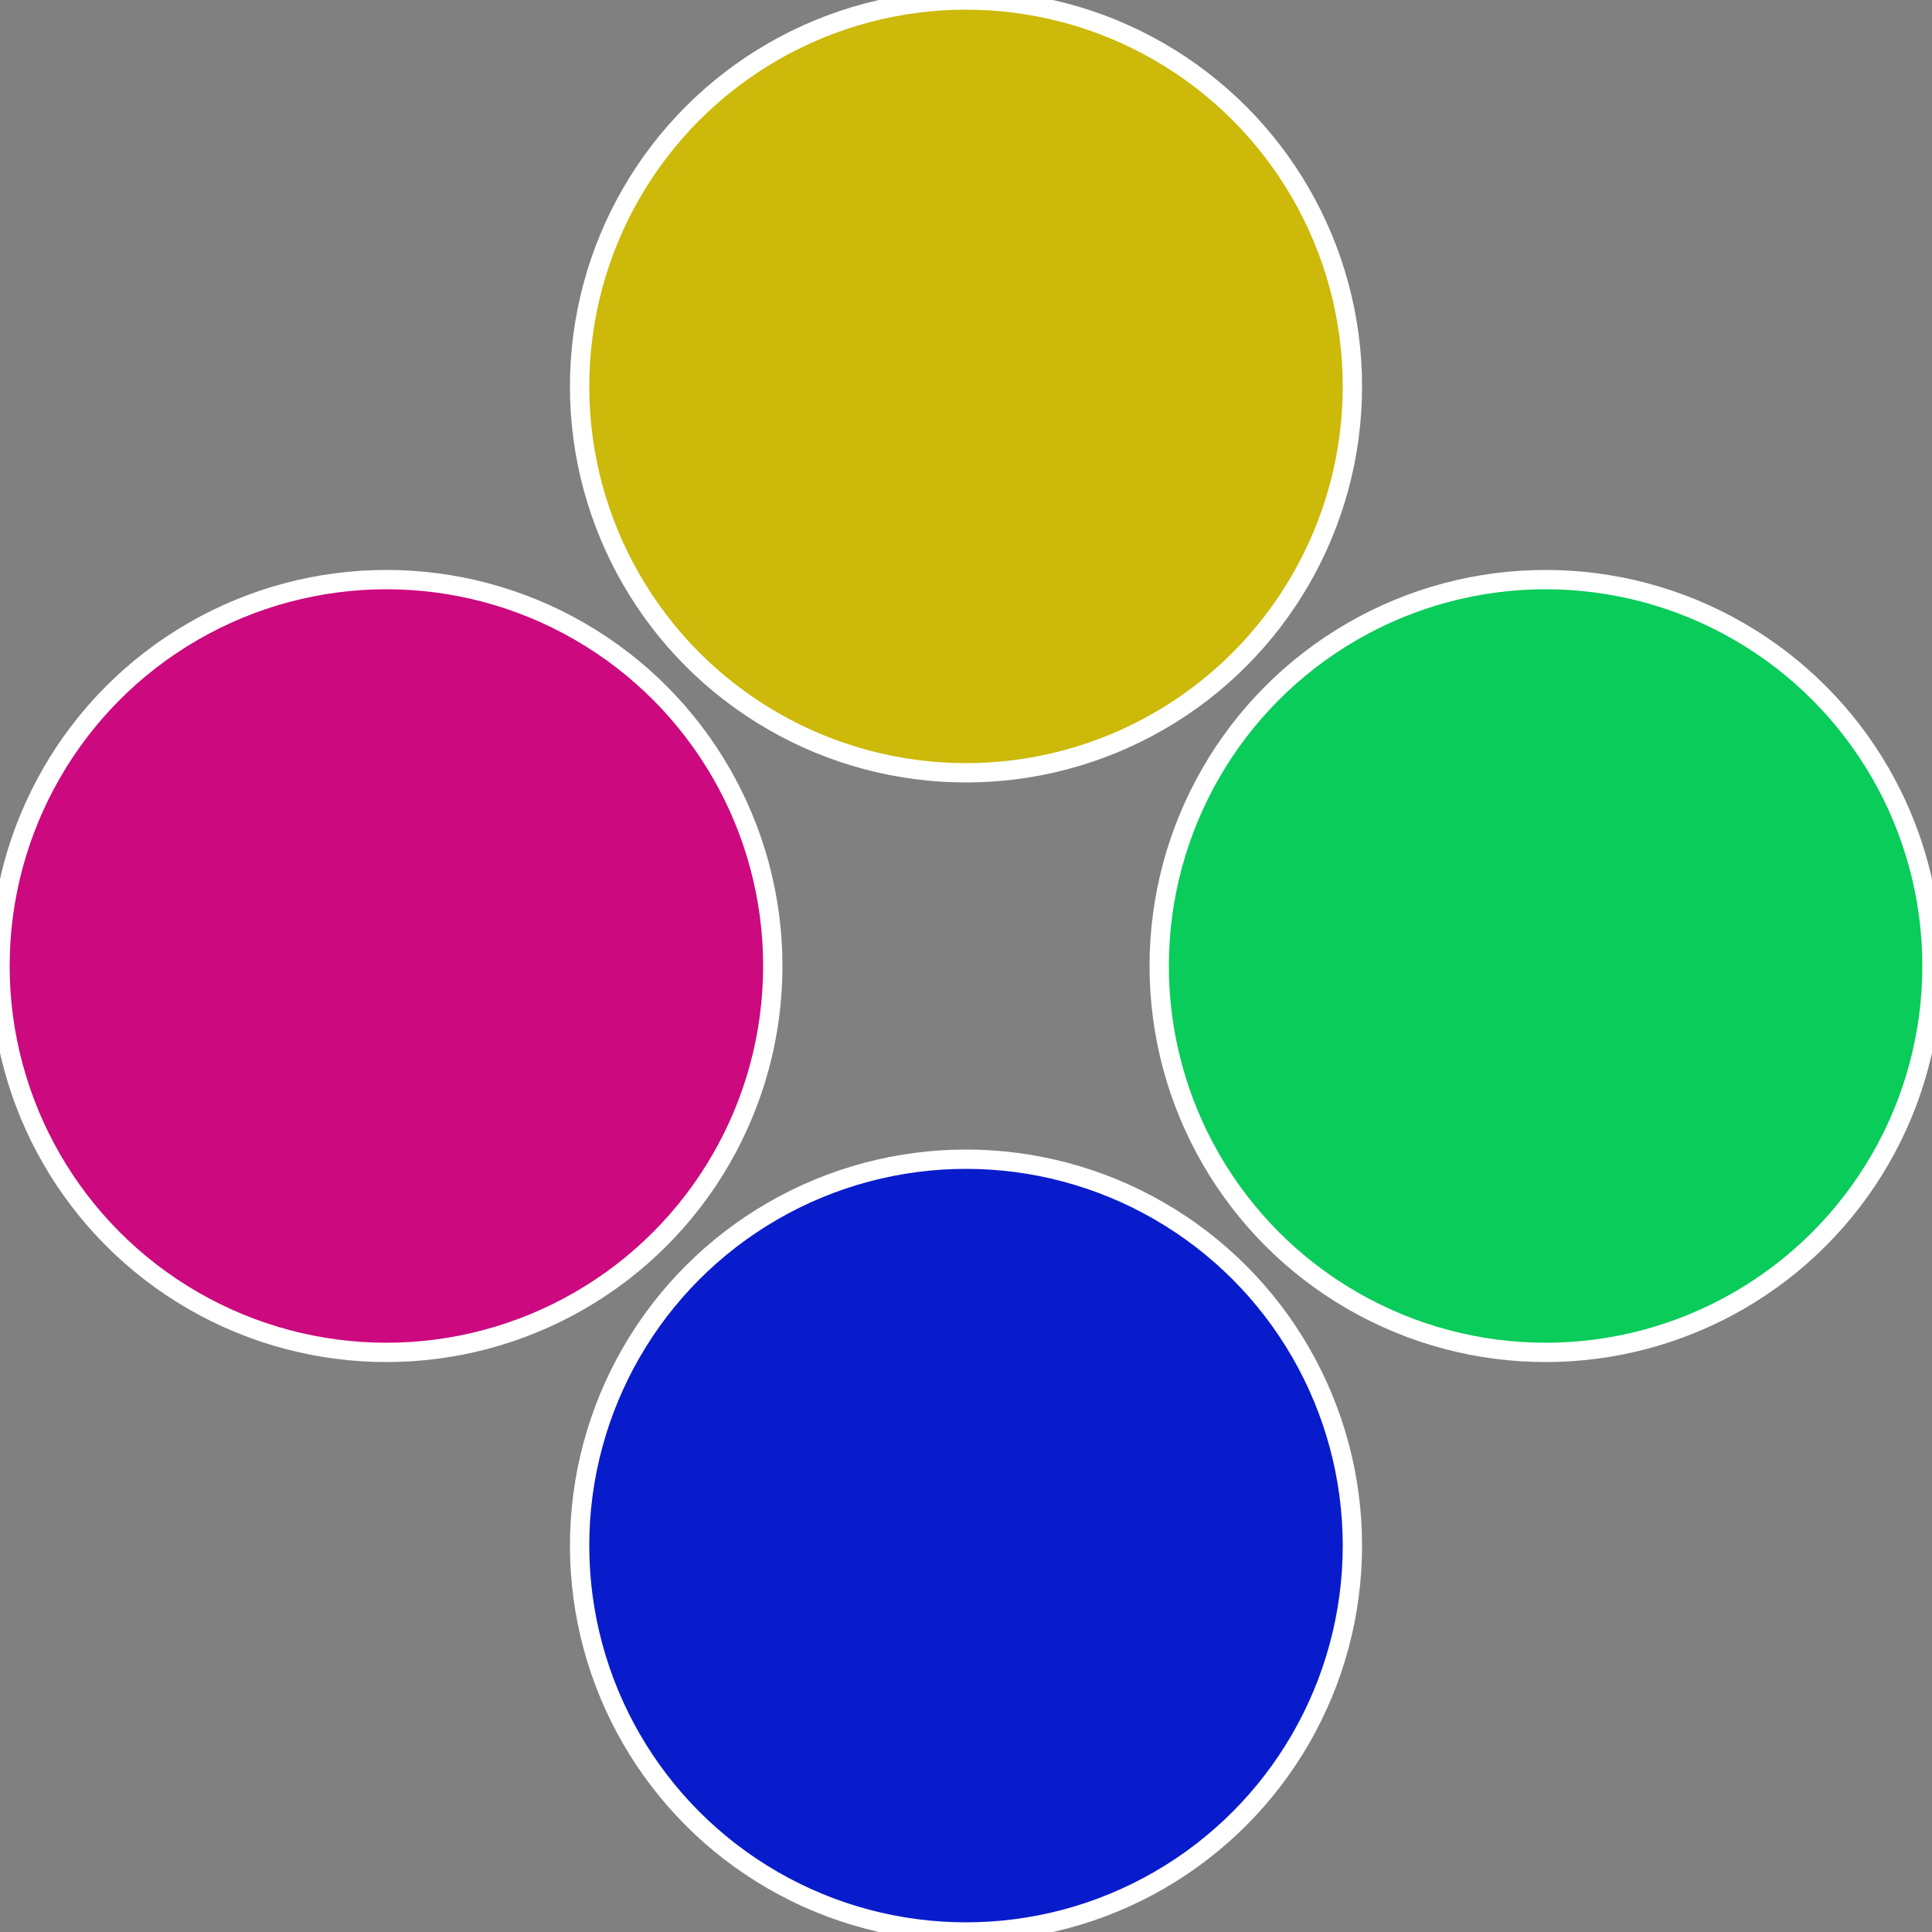
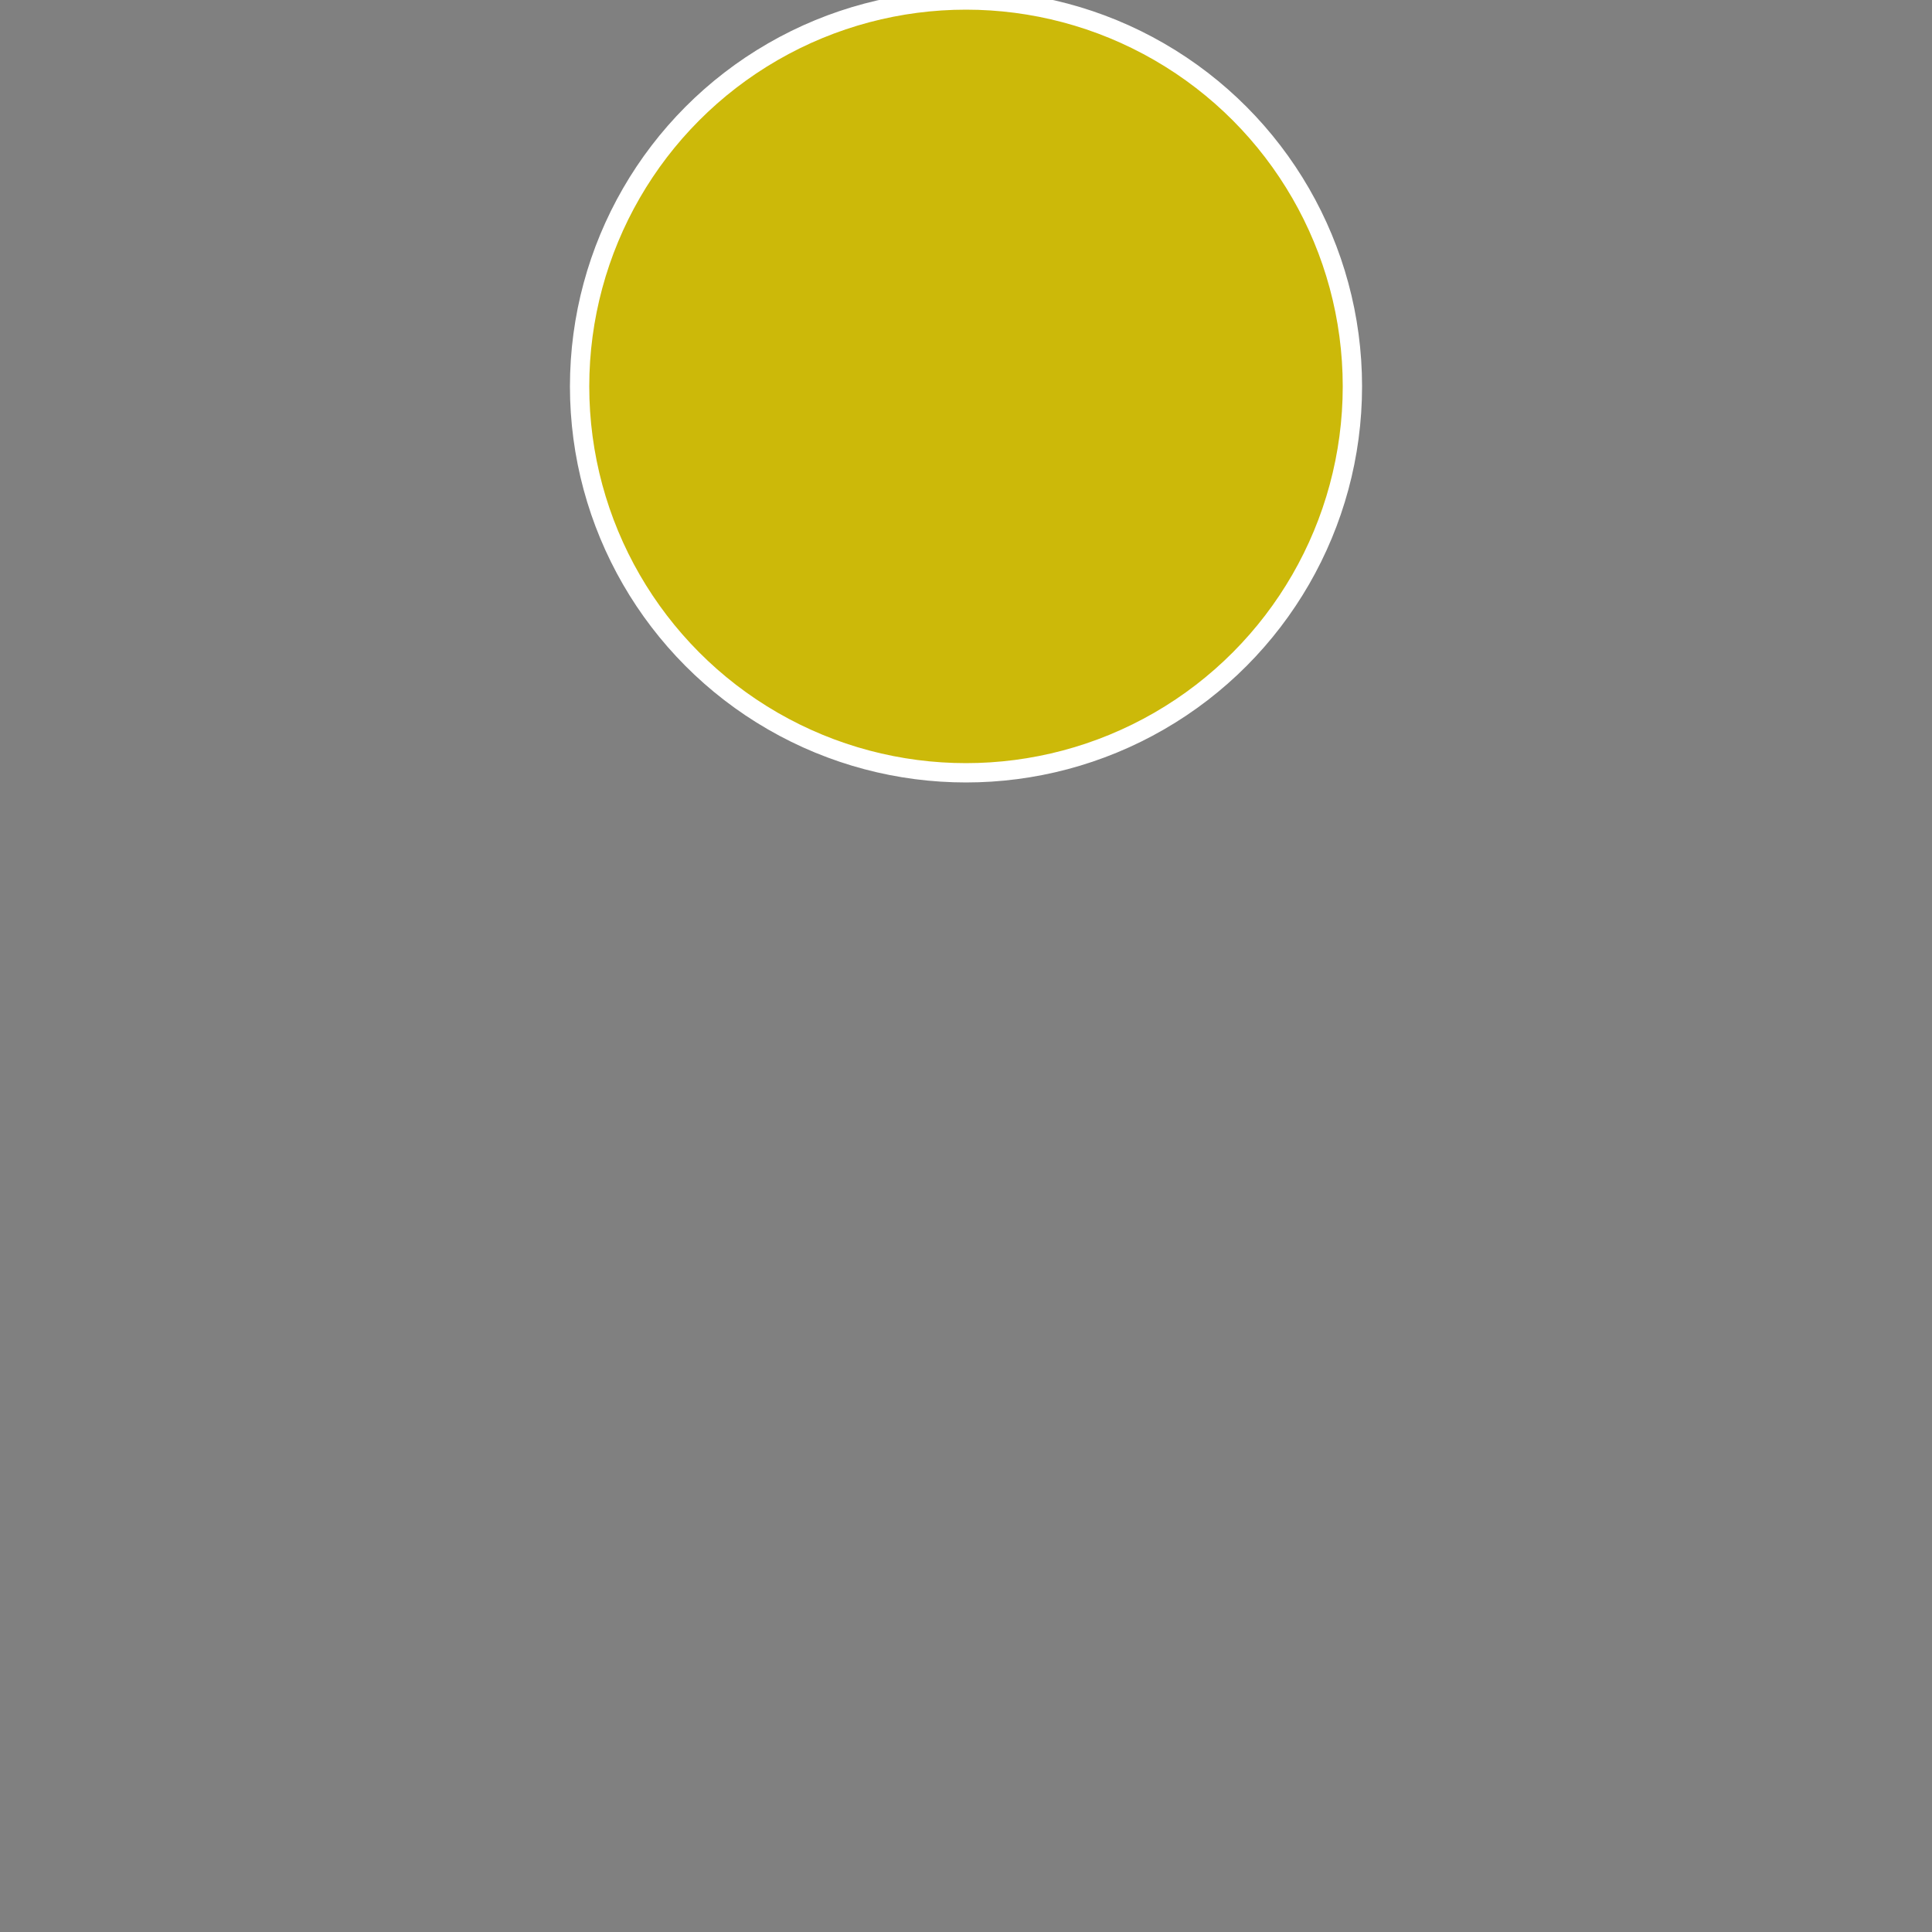
<svg xmlns="http://www.w3.org/2000/svg" width="500" height="500" viewBox="-1 -1 2 2">
  <rect x="-1" y="-1" width="2" height="2" fill="#808080" stroke="none" />
-   <circle cx="0.6" cy="0" r="0.4" fill="#09cc5a" stroke="#fff" stroke-width="1%" />
-   <circle cx="3.6739403974421E-17" cy="0.6" r="0.4" fill="#091ccc" stroke="#fff" stroke-width="1%" />
-   <circle cx="-0.6" cy="7.3478807948841E-17" r="0.4" fill="#cc097e" stroke="#fff" stroke-width="1%" />
  <circle cx="-1.1021821192326E-16" cy="-0.6" r="0.4" fill="#ccb909" stroke="#fff" stroke-width="1%" />
</svg>